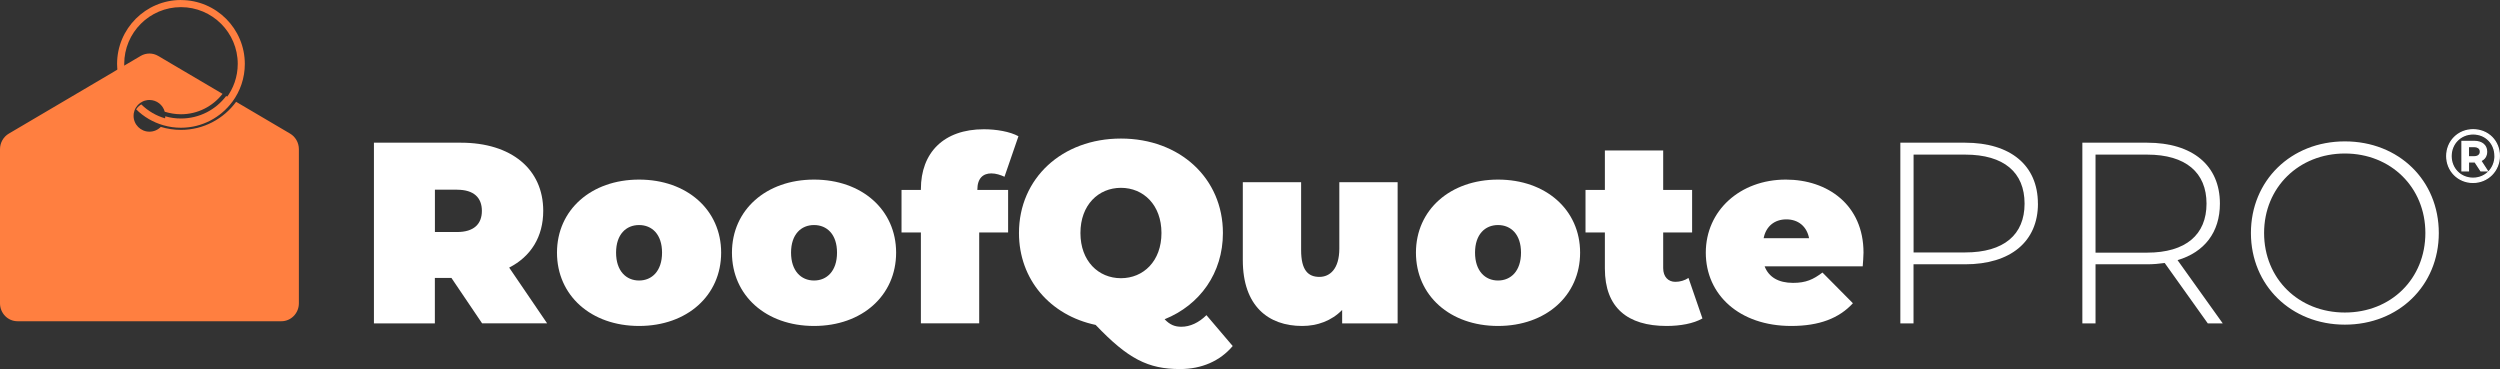
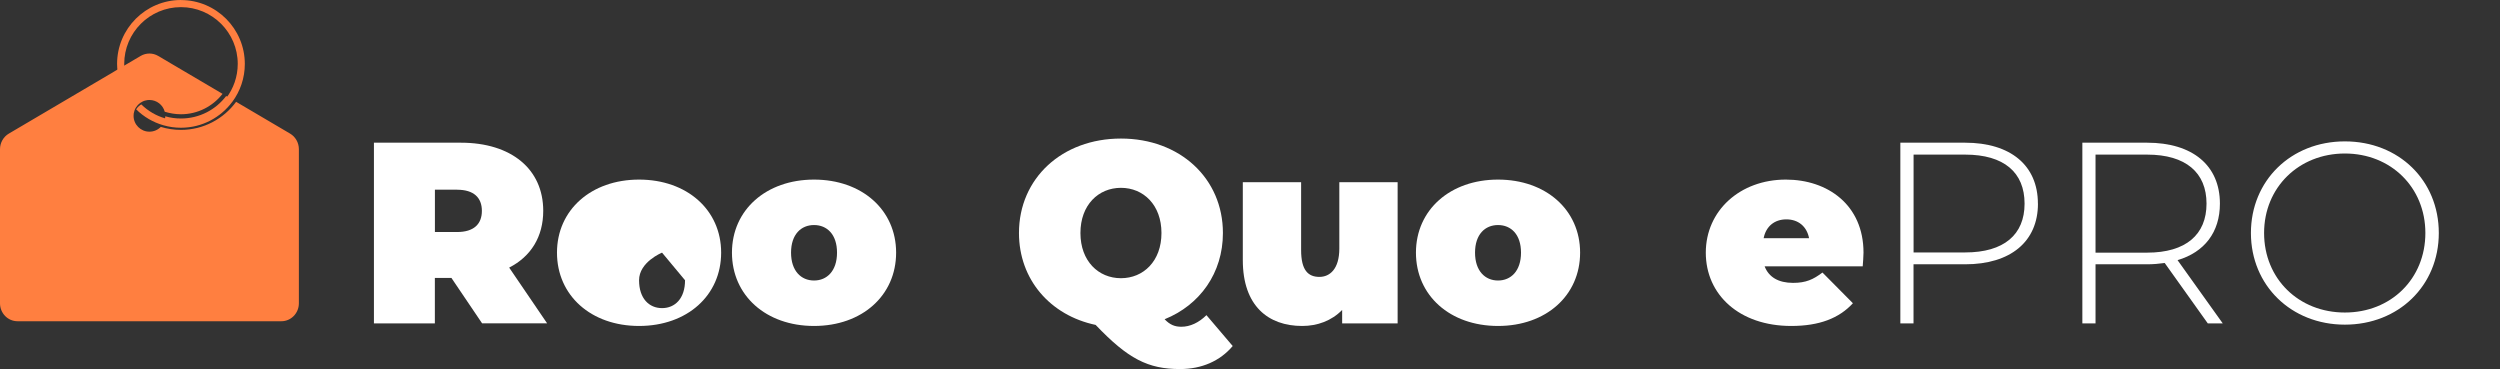
<svg xmlns="http://www.w3.org/2000/svg" id="Layer_2" data-name="Layer 2" viewBox="0 0 476.36 70.32">
  <rect x="0" y="0" width="476.36" height="70.32" fill="#333333" stroke="none" />
  <defs>
    <style>
      .cls-1 {
        stroke: #fff;
        stroke-miterlimit: 10;
        stroke-width: .25px;
      }

      .cls-1, .cls-2 {
        fill: #fff;
      }

      .cls-3 {
        fill: #ff7f40;
      }
    </style>
  </defs>
  <g id="Layer_1-2" data-name="Layer 1">
    <g id="_light_" data-name="&amp;lt;light&amp;gt;">
      <path class="cls-3" d="M43.1,18.29c-1.98,2.61-5.1,4.29-8.62,4.29-1.03,0-2.03-.14-2.98-.42h-.01c-.01.48-.13.92-.34,1.31,1.06.31,2.18.47,3.33.47,4.02,0,7.58-1.96,9.79-4.95,0,0,0,0,.01,0l-1.18-.69ZM43.1,18.29c-1.98,2.61-5.1,4.29-8.62,4.29-1.03,0-2.03-.14-2.98-.42h-.01c-.01.48-.13.92-.34,1.31,1.06.31,2.18.47,3.33.47,4.02,0,7.58-1.96,9.79-4.95,0,0,0,0,.01,0l-1.18-.69ZM43.1,18.29c-1.98,2.61-5.1,4.29-8.62,4.29-1.03,0-2.03-.14-2.98-.42h-.01c-.01.48-.13.92-.34,1.31,1.06.31,2.18.47,3.33.47,4.02,0,7.58-1.96,9.79-4.95,0,0,0,0,.01,0l-1.18-.69ZM43.1,18.29c-1.98,2.61-5.1,4.29-8.62,4.29-1.03,0-2.03-.14-2.98-.42h-.01c-.01.48-.13.92-.34,1.31,1.06.31,2.18.47,3.33.47,4.02,0,7.58-1.96,9.79-4.95,0,0,0,0,.01,0l-1.18-.69ZM43.1,18.29c-1.98,2.61-5.1,4.29-8.62,4.29-1.03,0-2.03-.14-2.98-.42h-.01c-.01.48-.13.92-.34,1.31,1.06.31,2.18.47,3.33.47,4.02,0,7.58-1.96,9.79-4.95,0,0,0,0,.01,0l-1.18-.69ZM55.28,25.46l-10.29-6.06c-2.37,3.23-6.19,5.35-10.51,5.35-1.34,0-2.63-.2-3.84-.57-.55.56-1.32.91-2.17.91-1.66,0-3.02-1.35-3.02-3.02,0-.3.04-.58.13-.85,0-.02,0-.03.01-.05.03-.1.06-.19.1-.28.01-.03.03-.06.04-.09.06-.13.12-.25.21-.37.19-.3.44-.57.73-.78.08-.06.16-.12.25-.16.06-.04.12-.08.19-.11.06-.03.12-.07.19-.09.14-.07.28-.11.43-.14.24-.07.48-.1.74-.1,1.4,0,2.58.95,2.92,2.24.98.3,2.01.48,3.09.48,3.21,0,6.08-1.52,7.92-3.89l-12.27-7.23c-1.02-.6-2.29-.6-3.32,0l-2.32,1.37-.41.24-.39.23-1.28.75h0s-.39.23-.39.23h0s-.38.23-.38.23L1.68,25.46c-1.04.61-1.68,1.75-1.68,2.97v29.36c0,1.89,1.49,3.42,3.34,3.42h50.28c1.83,0,3.33-1.53,3.33-3.42v-29.36c0-1.22-.64-2.36-1.67-2.97ZM43.1,18.29c-1.98,2.61-5.1,4.29-8.62,4.29-1.03,0-2.03-.14-2.98-.42h-.01c-.01.48-.13.92-.34,1.31,1.06.31,2.18.47,3.33.47,4.02,0,7.58-1.96,9.79-4.95,0,0,0,0,.01,0l-1.18-.69ZM43.1,18.29c-1.98,2.61-5.1,4.29-8.62,4.29-1.03,0-2.03-.14-2.98-.42h-.01c-.01.48-.13.92-.34,1.31,1.06.31,2.18.47,3.33.47,4.02,0,7.58-1.96,9.79-4.95,0,0,0,0,.01,0l-1.18-.69ZM43.1,18.29c-1.98,2.61-5.1,4.29-8.62,4.29-1.03,0-2.03-.14-2.98-.42h-.01c-.01.48-.13.92-.34,1.31,1.06.31,2.18.47,3.33.47,4.02,0,7.58-1.96,9.79-4.95,0,0,0,0,.01,0l-1.18-.69ZM43.1,18.29c-1.98,2.61-5.1,4.29-8.62,4.29-1.03,0-2.03-.14-2.98-.42h-.01c-.01.48-.13.92-.34,1.31,1.06.31,2.18.47,3.33.47,4.02,0,7.58-1.96,9.79-4.95,0,0,0,0,.01,0l-1.18-.69ZM43.1,18.29c-1.98,2.61-5.1,4.29-8.62,4.29-1.03,0-2.03-.14-2.98-.42h-.01c-.01.48-.13.92-.34,1.31,1.06.31,2.18.47,3.33.47,4.02,0,7.58-1.96,9.79-4.95,0,0,0,0,.01,0l-1.18-.69Z" />
      <g>
        <path class="cls-2" d="M86.01,52.96h-3.15v8.66h-11.61V27.19h16.57c9.59,0,15.69,5.02,15.69,12.98,0,4.97-2.36,8.71-6.49,10.82l7.23,10.62h-12.39l-5.85-8.66ZM87.1,36.14h-4.23v8.07h4.23c3.2,0,4.72-1.53,4.72-4.03s-1.52-4.03-4.72-4.03Z" />
-         <path class="cls-2" d="M106.13,48.14c0-8.16,6.54-13.92,15.64-13.92s15.64,5.75,15.64,13.92-6.49,13.97-15.64,13.97-15.64-5.8-15.64-13.97ZM126.15,48.14c0-3.49-1.92-5.26-4.38-5.26s-4.38,1.77-4.38,5.26,1.92,5.31,4.38,5.31,4.38-1.82,4.38-5.31Z" />
+         <path class="cls-2" d="M106.13,48.14c0-8.16,6.54-13.92,15.64-13.92s15.64,5.75,15.64,13.92-6.49,13.97-15.64,13.97-15.64-5.8-15.64-13.97ZM126.15,48.14s-4.38,1.77-4.38,5.26,1.92,5.31,4.38,5.31,4.38-1.82,4.38-5.31Z" />
        <path class="cls-2" d="M139.47,48.14c0-8.16,6.54-13.92,15.64-13.92s15.64,5.75,15.64,13.92-6.49,13.97-15.64,13.97-15.64-5.8-15.64-13.97ZM159.49,48.14c0-3.49-1.92-5.26-4.38-5.26s-4.38,1.77-4.38,5.26,1.92,5.31,4.38,5.31,4.38-1.82,4.38-5.31Z" />
-         <path class="cls-2" d="M186.24,36.19h5.85v8.11h-5.51v17.31h-11.11v-17.31h-3.69v-8.11h3.69v-.15c0-6.93,4.33-11.41,12-11.41,2.36,0,4.97.44,6.59,1.33l-2.66,7.72c-.74-.34-1.62-.64-2.51-.64-1.57,0-2.66.93-2.66,3.1v.05Z" />
        <path class="cls-2" d="M234.88,65.94c-2.41,2.85-5.9,4.38-10.03,4.38-6.1,0-9.89-1.92-16.08-8.41-8.66-1.82-14.61-8.66-14.61-17.51,0-10.43,8.21-18,19.43-18s19.43,7.57,19.43,18c0,7.62-4.38,13.72-11.11,16.43,1.03,1.08,1.97,1.43,3.2,1.43,1.67,0,3.34-.79,4.77-2.21l5.02,5.9ZM205.87,44.4c0,5.36,3.44,8.61,7.72,8.61s7.72-3.25,7.72-8.61-3.44-8.61-7.72-8.61-7.72,3.25-7.72,8.61Z" />
        <path class="cls-2" d="M266.31,34.72v26.9h-10.57v-2.56c-2.02,2.07-4.72,3.05-7.62,3.05-6.44,0-11.31-3.79-11.31-12.54v-14.85h11.11v12.93c0,3.84,1.33,5.11,3.49,5.11,1.92,0,3.79-1.43,3.79-5.41v-12.64h11.11Z" />
        <path class="cls-2" d="M269.8,48.14c0-8.16,6.54-13.92,15.64-13.92s15.64,5.75,15.64,13.92-6.49,13.97-15.64,13.97-15.64-5.8-15.64-13.97ZM289.82,48.14c0-3.49-1.92-5.26-4.38-5.26s-4.38,1.77-4.38,5.26,1.92,5.31,4.38,5.31,4.38-1.82,4.38-5.31Z" />
-         <path class="cls-2" d="M324.39,60.68c-1.72.98-4.23,1.43-6.84,1.43-7.43,0-11.75-3.49-11.75-10.92v-6.89h-3.69v-8.11h3.69v-7.52h11.11v7.52h5.51v8.11h-5.51v6.79c0,1.67.98,2.61,2.31,2.61.89,0,1.77-.25,2.51-.74l2.66,7.72Z" />
        <path class="cls-2" d="M354.93,50.75h-18.69c.79,2.07,2.66,3.15,5.41,3.15,2.46,0,3.84-.64,5.61-1.97l5.8,5.85c-2.61,2.85-6.39,4.33-11.75,4.33-9.89,0-16.28-5.95-16.28-13.97s6.54-13.92,15.25-13.92c7.97,0,14.8,4.82,14.8,13.92,0,.79-.1,1.82-.15,2.61ZM336.05,45.39h8.66c-.44-2.26-2.07-3.59-4.33-3.59s-3.89,1.33-4.33,3.59Z" />
        <path class="cls-2" d="M388.32,38.8c0,7.23-5.21,11.56-13.87,11.56h-9.84v11.26h-2.51V27.19h12.34c8.66,0,13.87,4.33,13.87,11.61ZM385.77,38.8c0-5.95-3.93-9.34-11.31-9.34h-9.84v18.64h9.84c7.38,0,11.31-3.39,11.31-9.29Z" />
        <path class="cls-2" d="M420.68,61.62l-8.21-11.51c-1.08.15-2.16.25-3.34.25h-9.84v11.26h-2.51V27.19h12.34c8.66,0,13.87,4.33,13.87,11.61,0,5.46-2.95,9.25-8.07,10.77l8.61,12.05h-2.85ZM409.13,48.14c7.38,0,11.31-3.44,11.31-9.34s-3.93-9.34-11.31-9.34h-9.84v18.69h9.84Z" />
        <path class="cls-2" d="M428.9,44.4c0-9.98,7.62-17.46,17.9-17.46s17.9,7.43,17.9,17.46-7.67,17.46-17.9,17.46-17.9-7.48-17.9-17.46ZM462.14,44.4c0-8.71-6.59-15.15-15.34-15.15s-15.39,6.44-15.39,15.15,6.59,15.15,15.39,15.15,15.34-6.44,15.34-15.15Z" />
      </g>
      <g>
        <path class="cls-3" d="M34.48,0c-6.71,0-12.17,5.46-12.17,12.17,0,.5.04.98.1,1.47h0s1.28-.75,1.28-.75c0-.24-.02-.48-.02-.72,0-5.96,4.84-10.81,10.81-10.81s10.82,4.85,10.82,10.81c0,2.45-.82,4.71-2.2,6.52-1.98,2.61-5.1,4.29-8.62,4.29-1.03,0-2.03-.14-2.98-.42h-.01c-1.75-.5-3.31-1.43-4.57-2.67-.09.05-.17.1-.25.16-.29.21-.54.48-.73.78,1.43,1.42,3.23,2.48,5.21,3.04,1.06.31,2.18.47,3.33.47,4.02,0,7.58-1.96,9.79-4.95,0,0,0,0,.01,0,1.49-2.02,2.37-4.51,2.37-7.21,0-6.71-5.46-12.17-12.17-12.17ZM22.02,13.87h0s.39-.22.39-.22l-.39.22Z" />
-         <path class="cls-2" d="M25.57,21.61h.01s0-.02.01-.04c-.01,0-.02.03-.02.04ZM22.02,13.87h0s.39-.22.39-.22l-.39.22Z" />
      </g>
-       <path class="cls-1" d="M476.23,29.71c0,2.82-2.2,5.04-5.02,5.04s-4.99-2.21-4.99-5.01,2.17-5.01,5.02-5.01,4.99,2.16,4.99,4.98ZM475.41,29.71c0-2.38-1.76-4.2-4.17-4.2s-4.21,1.86-4.21,4.23,1.79,4.23,4.19,4.23,4.2-1.87,4.2-4.26ZM472.68,30.62l1.25,1.92h-1.22l-1.11-1.7h-1.26v1.7h-1.22v-5.59h2.33c1.47,0,2.35.77,2.35,1.94,0,.84-.4,1.43-1.12,1.73ZM471.38,29.89c.79,0,1.25-.37,1.25-.99s-.45-.98-1.25-.98h-1.05v1.97h1.05Z" />
    </g>
  </g>
</svg>